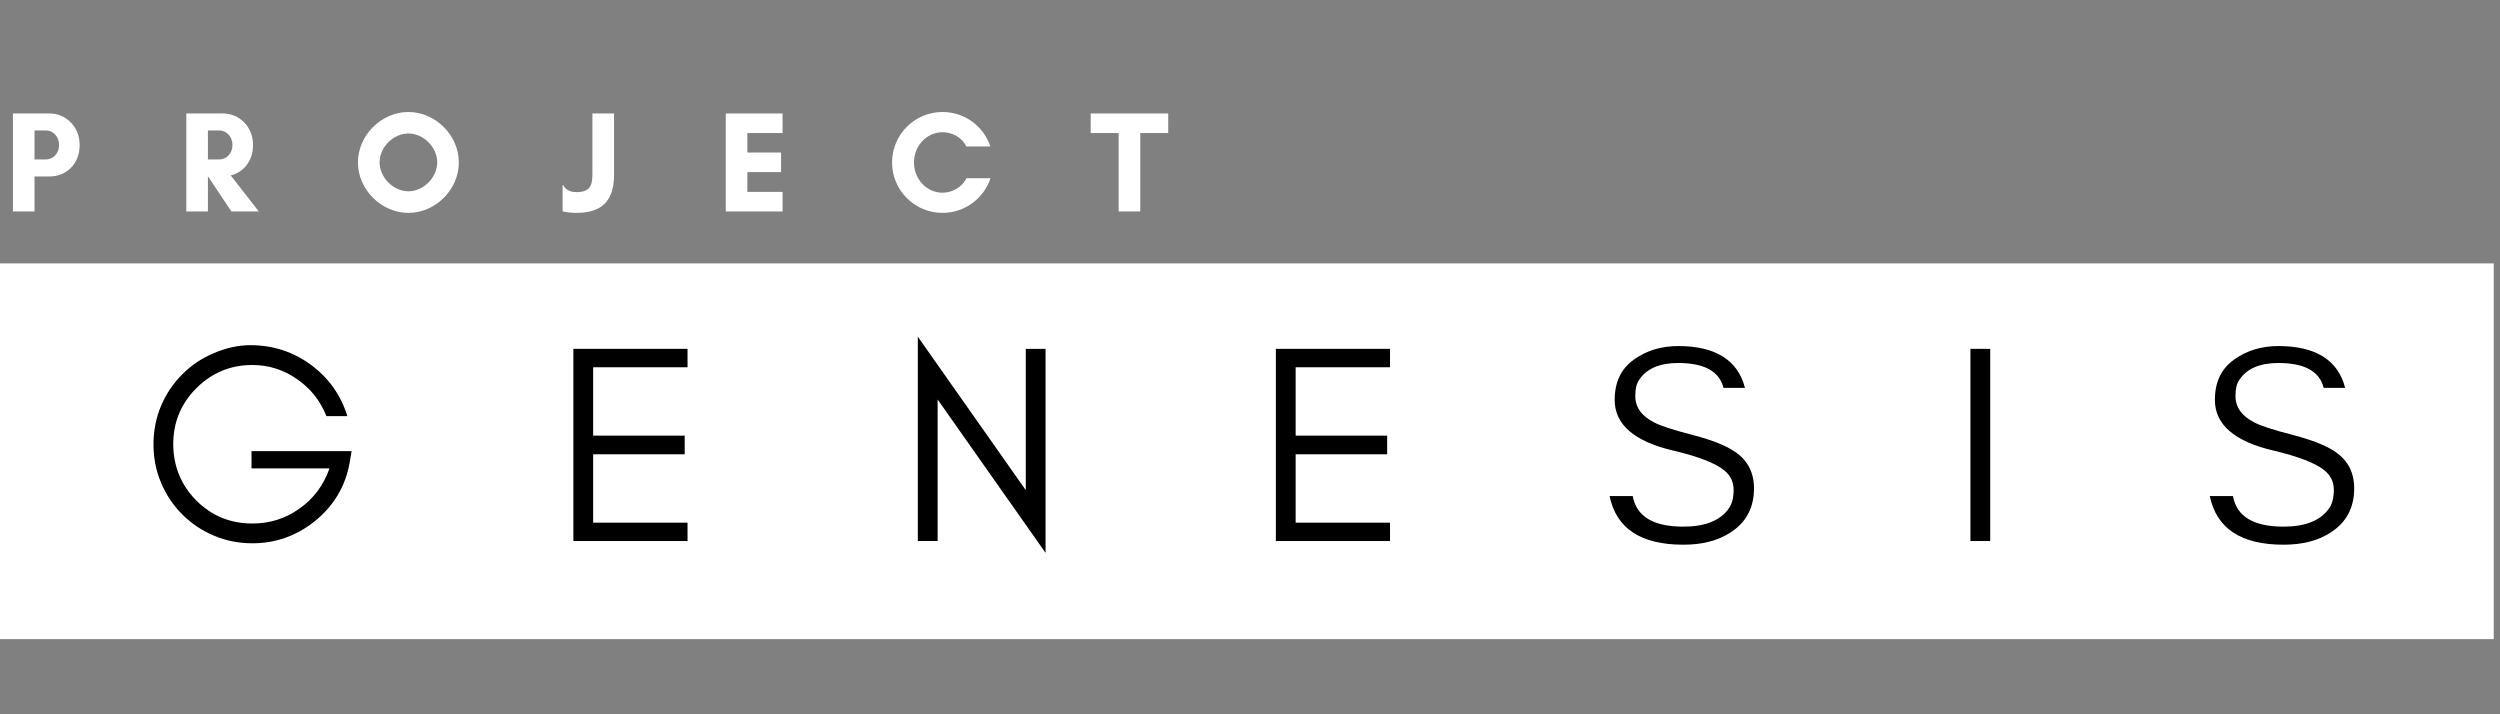
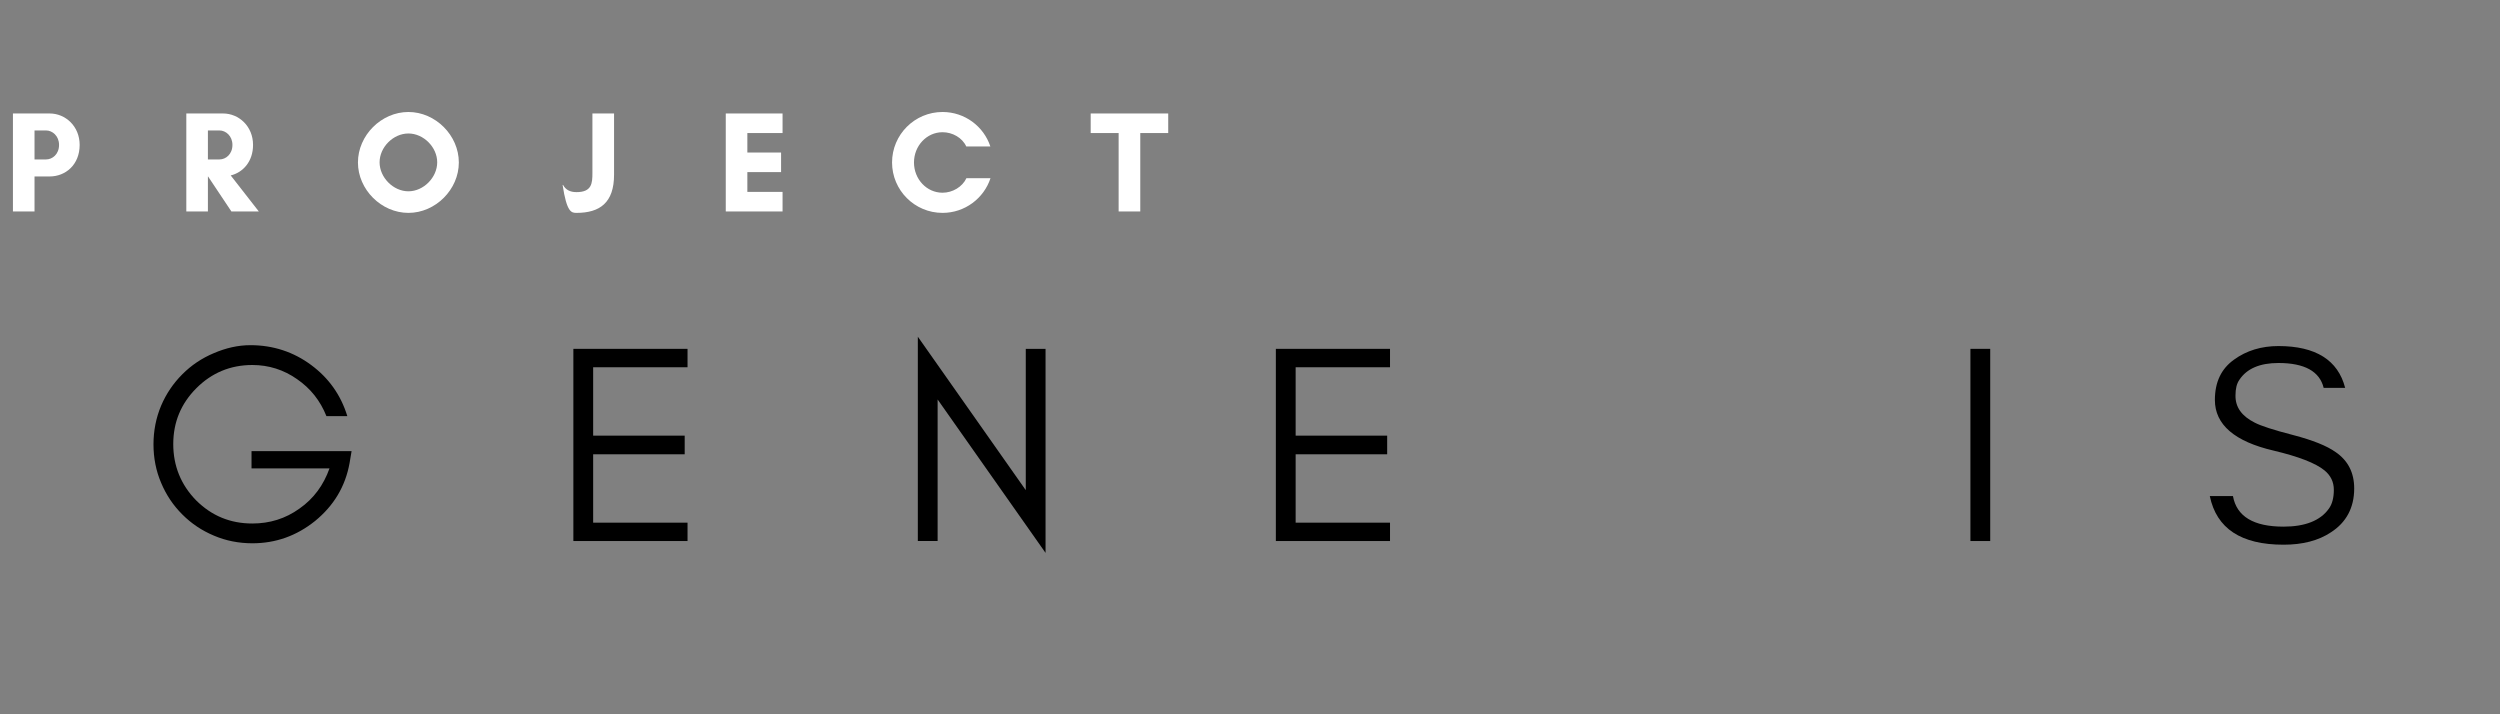
<svg xmlns="http://www.w3.org/2000/svg" width="266" zoomAndPan="magnify" viewBox="0 0 199.5 57" height="76" preserveAspectRatio="xMidYMid meet" version="1.0">
  <rect x="0" y="0" width="199.5" height="57" fill="#808080" stroke="none" />
  <defs>
    <g />
    <clipPath id="136effcc09">
-       <path d="M 0 21.02 L 199 21.02 L 199 51.004 L 0 51.004 Z M 0 21.02 " clip-rule="nonzero" />
-     </clipPath>
+       </clipPath>
  </defs>
  <g clip-path="url(#136effcc09)">
    <path fill="#ffffff" d="M 0 21.02 L 199 21.02 L 199 51.004 L 0 51.004 Z M 0 21.02 " fill-opacity="1" fill-rule="nonzero" />
  </g>
  <g fill="#000000" fill-opacity="1">
    <g transform="translate(11.232, 43.174)">
      <g>
        <path d="M 16.824 -7.172 L 8.84 -7.172 L 8.84 -5.797 L 15.062 -5.797 C 14.59 -4.465 13.801 -3.383 12.672 -2.594 C 11.547 -1.781 10.281 -1.398 8.906 -1.398 C 7.148 -1.398 5.66 -2.008 4.418 -3.246 C 3.203 -4.488 2.594 -6 2.594 -7.734 C 2.594 -9.473 3.203 -10.961 4.441 -12.199 C 5.66 -13.418 7.148 -14.047 8.906 -14.047 C 10.215 -14.047 11.41 -13.664 12.469 -12.922 C 13.551 -12.176 14.32 -11.207 14.816 -9.969 L 16.484 -9.969 C 15.965 -11.66 14.996 -13.012 13.598 -14.047 C 12.199 -15.086 10.574 -15.629 8.75 -15.629 C 7.758 -15.629 6.789 -15.402 5.84 -14.996 C 4.871 -14.59 4.035 -14.027 3.316 -13.305 C 2.594 -12.582 2.031 -11.75 1.625 -10.801 C 1.219 -9.832 1.016 -8.793 1.016 -7.711 C 1.016 -6.629 1.219 -5.594 1.625 -4.645 C 2.031 -3.676 2.594 -2.84 3.316 -2.121 C 4.035 -1.398 4.871 -0.836 5.84 -0.43 C 6.789 -0.023 7.824 0.18 8.906 0.18 C 10.758 0.18 12.426 -0.406 13.914 -1.602 C 15.402 -2.82 16.328 -4.352 16.664 -6.223 Z M 16.824 -7.172 " />
      </g>
    </g>
  </g>
  <g fill="#000000" fill-opacity="1">
    <g transform="translate(44.064, 43.174)">
      <g>
        <path d="M 10.801 0 L 10.801 -1.465 L 3.27 -1.465 L 3.27 -6.922 L 10.574 -6.922 L 10.574 -8.41 L 3.27 -8.41 L 3.27 -13.867 L 10.801 -13.867 L 10.801 -15.336 L 1.691 -15.336 L 1.691 0 Z M 10.801 0 " />
      </g>
    </g>
  </g>
  <g fill="#000000" fill-opacity="1">
    <g transform="translate(71.552, 43.174)">
      <g>
        <path d="M 3.27 -11.297 L 11.883 0.945 L 11.883 -15.336 L 10.305 -15.336 L 10.305 -4.059 L 1.691 -16.305 L 1.691 0 L 3.27 0 Z M 3.27 -11.297 " />
      </g>
    </g>
  </g>
  <g fill="#000000" fill-opacity="1">
    <g transform="translate(100.122, 43.174)">
      <g>
        <path d="M 10.801 0 L 10.801 -1.465 L 3.27 -1.465 L 3.27 -6.922 L 10.574 -6.922 L 10.574 -8.41 L 3.27 -8.41 L 3.27 -13.867 L 10.801 -13.867 L 10.801 -15.336 L 1.691 -15.336 L 1.691 0 Z M 10.801 0 " />
      </g>
    </g>
  </g>
  <g fill="#000000" fill-opacity="1">
    <g transform="translate(127.61, 43.174)">
      <g>
-         <path d="M 5.93 -7.215 C 7.914 -6.742 9.27 -6.223 9.988 -5.637 C 10.484 -5.23 10.734 -4.715 10.734 -4.082 C 10.734 -3.449 10.598 -2.93 10.328 -2.57 C 9.652 -1.625 8.434 -1.148 6.719 -1.148 C 4.328 -1.148 2.977 -1.961 2.684 -3.586 L 0.836 -3.586 C 1.375 -0.992 3.336 0.293 6.719 0.293 C 8.23 0.293 9.492 -0.023 10.508 -0.699 C 11.727 -1.488 12.359 -2.66 12.359 -4.195 C 12.359 -5.457 11.863 -6.426 10.871 -7.102 C 10.172 -7.598 9.043 -8.051 7.488 -8.457 C 5.906 -8.863 4.895 -9.199 4.418 -9.449 C 3.383 -9.969 2.863 -10.688 2.887 -11.637 C 2.887 -12.133 2.977 -12.559 3.203 -12.875 C 3.789 -13.754 4.824 -14.207 6.312 -14.207 C 8.41 -14.207 9.605 -13.531 9.922 -12.223 L 11.637 -12.223 C 11.07 -14.434 9.289 -15.559 6.312 -15.559 C 4.961 -15.559 3.766 -15.199 2.773 -14.477 C 1.758 -13.754 1.242 -12.695 1.242 -11.254 C 1.242 -9.289 2.82 -7.938 5.93 -7.215 Z M 5.93 -7.215 " />
-       </g>
+         </g>
    </g>
  </g>
  <g fill="#000000" fill-opacity="1">
    <g transform="translate(155.549, 43.174)">
      <g>
        <path d="M 3.27 0 L 3.27 -15.336 L 1.691 -15.336 L 1.691 0 Z M 3.27 0 " />
      </g>
    </g>
  </g>
  <g fill="#000000" fill-opacity="1">
    <g transform="translate(175.506, 43.174)">
      <g>
        <path d="M 5.93 -7.215 C 7.914 -6.742 9.27 -6.223 9.988 -5.637 C 10.484 -5.23 10.734 -4.715 10.734 -4.082 C 10.734 -3.449 10.598 -2.93 10.328 -2.57 C 9.652 -1.625 8.434 -1.148 6.719 -1.148 C 4.328 -1.148 2.977 -1.961 2.684 -3.586 L 0.836 -3.586 C 1.375 -0.992 3.336 0.293 6.719 0.293 C 8.23 0.293 9.492 -0.023 10.508 -0.699 C 11.727 -1.488 12.359 -2.66 12.359 -4.195 C 12.359 -5.457 11.863 -6.426 10.871 -7.102 C 10.172 -7.598 9.043 -8.051 7.488 -8.457 C 5.906 -8.863 4.895 -9.199 4.418 -9.449 C 3.383 -9.969 2.863 -10.688 2.887 -11.637 C 2.887 -12.133 2.977 -12.559 3.203 -12.875 C 3.789 -13.754 4.824 -14.207 6.312 -14.207 C 8.41 -14.207 9.605 -13.531 9.922 -12.223 L 11.637 -12.223 C 11.07 -14.434 9.289 -15.559 6.312 -15.559 C 4.961 -15.559 3.766 -15.199 2.773 -14.477 C 1.758 -13.754 1.242 -12.695 1.242 -11.254 C 1.242 -9.289 2.82 -7.938 5.93 -7.215 Z M 5.93 -7.215 " />
      </g>
    </g>
  </g>
  <g fill="#ffffff" fill-opacity="1">
    <g transform="translate(0.341, 16.875)">
      <g>
        <path d="M 2.414 -2.793 L 3.621 -2.793 C 4.887 -2.793 6.016 -3.727 6.016 -5.312 C 6.016 -6.797 4.887 -7.82 3.621 -7.82 L 0.691 -7.82 L 0.691 0 L 2.414 0 Z M 3.336 -6.465 C 3.84 -6.465 4.371 -6.027 4.371 -5.312 C 4.371 -4.566 3.84 -4.152 3.336 -4.152 L 2.414 -4.152 L 2.414 -6.465 Z M 3.336 -6.465 " />
      </g>
    </g>
  </g>
  <g fill="#ffffff" fill-opacity="1">
    <g transform="translate(14.177, 16.875)">
      <g>
        <path d="M 2.414 -2.793 L 2.426 -2.793 L 4.289 0 L 6.477 0 L 4.234 -2.875 C 5.223 -3.117 6.016 -3.992 6.016 -5.312 C 6.016 -6.797 4.887 -7.82 3.621 -7.82 L 0.691 -7.82 L 0.691 0 L 2.414 0 Z M 3.336 -6.465 C 3.84 -6.465 4.371 -6.027 4.371 -5.312 C 4.371 -4.566 3.84 -4.152 3.336 -4.152 L 2.414 -4.152 L 2.414 -6.465 Z M 3.336 -6.465 " />
      </g>
    </g>
  </g>
  <g fill="#ffffff" fill-opacity="1">
    <g transform="translate(28.162, 16.875)">
      <g>
        <path d="M 6.727 -3.922 C 6.727 -2.715 5.637 -1.609 4.43 -1.609 C 3.219 -1.609 2.129 -2.715 2.129 -3.922 C 2.129 -5.129 3.219 -6.223 4.43 -6.223 C 5.637 -6.223 6.727 -5.129 6.727 -3.922 Z M 8.453 -3.91 C 8.453 -6.074 6.59 -7.938 4.43 -7.938 C 2.266 -7.938 0.402 -6.074 0.402 -3.91 C 0.402 -1.75 2.266 0.113 4.43 0.113 C 6.59 0.113 8.453 -1.75 8.453 -3.91 Z M 8.453 -3.91 " />
      </g>
    </g>
  </g>
  <g fill="#ffffff" fill-opacity="1">
    <g transform="translate(44.666, 16.875)">
      <g>
-         <path d="M 1.336 -1.543 C 0.828 -1.543 0.473 -1.727 0.266 -2.117 L 0.23 -2.117 L 0.23 -0.012 C 0.562 0.07 0.93 0.113 1.336 0.113 C 3.207 0.113 4.336 -0.703 4.336 -2.934 L 4.336 -7.82 L 2.609 -7.82 L 2.609 -3.07 C 2.609 -2.254 2.566 -1.543 1.336 -1.543 Z M 1.336 -1.543 " />
+         <path d="M 1.336 -1.543 C 0.828 -1.543 0.473 -1.727 0.266 -2.117 L 0.23 -2.117 C 0.562 0.07 0.93 0.113 1.336 0.113 C 3.207 0.113 4.336 -0.703 4.336 -2.934 L 4.336 -7.82 L 2.609 -7.82 L 2.609 -3.07 C 2.609 -2.254 2.566 -1.543 1.336 -1.543 Z M 1.336 -1.543 " />
      </g>
    </g>
  </g>
  <g fill="#ffffff" fill-opacity="1">
    <g transform="translate(57.225, 16.875)">
      <g>
        <path d="M 5.223 -1.562 L 2.414 -1.562 L 2.414 -3.141 L 5.105 -3.141 L 5.105 -4.703 L 2.414 -4.703 L 2.414 -6.258 L 5.223 -6.258 L 5.223 -7.82 L 0.691 -7.82 L 0.691 0 L 5.223 0 Z M 5.223 -1.562 " />
      </g>
    </g>
  </g>
  <g fill="#ffffff" fill-opacity="1">
    <g transform="translate(70.784, 16.875)">
      <g>
        <path d="M 6.336 -2.656 C 6.016 -1.965 5.234 -1.496 4.43 -1.496 C 3.164 -1.496 2.152 -2.578 2.152 -3.91 C 2.152 -5.234 3.164 -6.324 4.43 -6.324 C 5.223 -6.324 6.004 -5.887 6.324 -5.188 L 8.246 -5.188 C 7.719 -6.785 6.211 -7.938 4.43 -7.938 C 2.207 -7.938 0.402 -6.129 0.402 -3.91 C 0.402 -1.691 2.207 0.113 4.43 0.113 C 6.211 0.113 7.73 -1.047 8.258 -2.656 Z M 6.336 -2.656 " />
      </g>
    </g>
  </g>
  <g fill="#ffffff" fill-opacity="1">
    <g transform="translate(86.978, 16.875)">
      <g>
        <path d="M 4.016 -6.258 L 6.246 -6.258 L 6.246 -7.82 L 0.059 -7.82 L 0.059 -6.258 L 2.289 -6.258 L 2.289 0 L 4.016 0 Z M 4.016 -6.258 " />
      </g>
    </g>
  </g>
</svg>